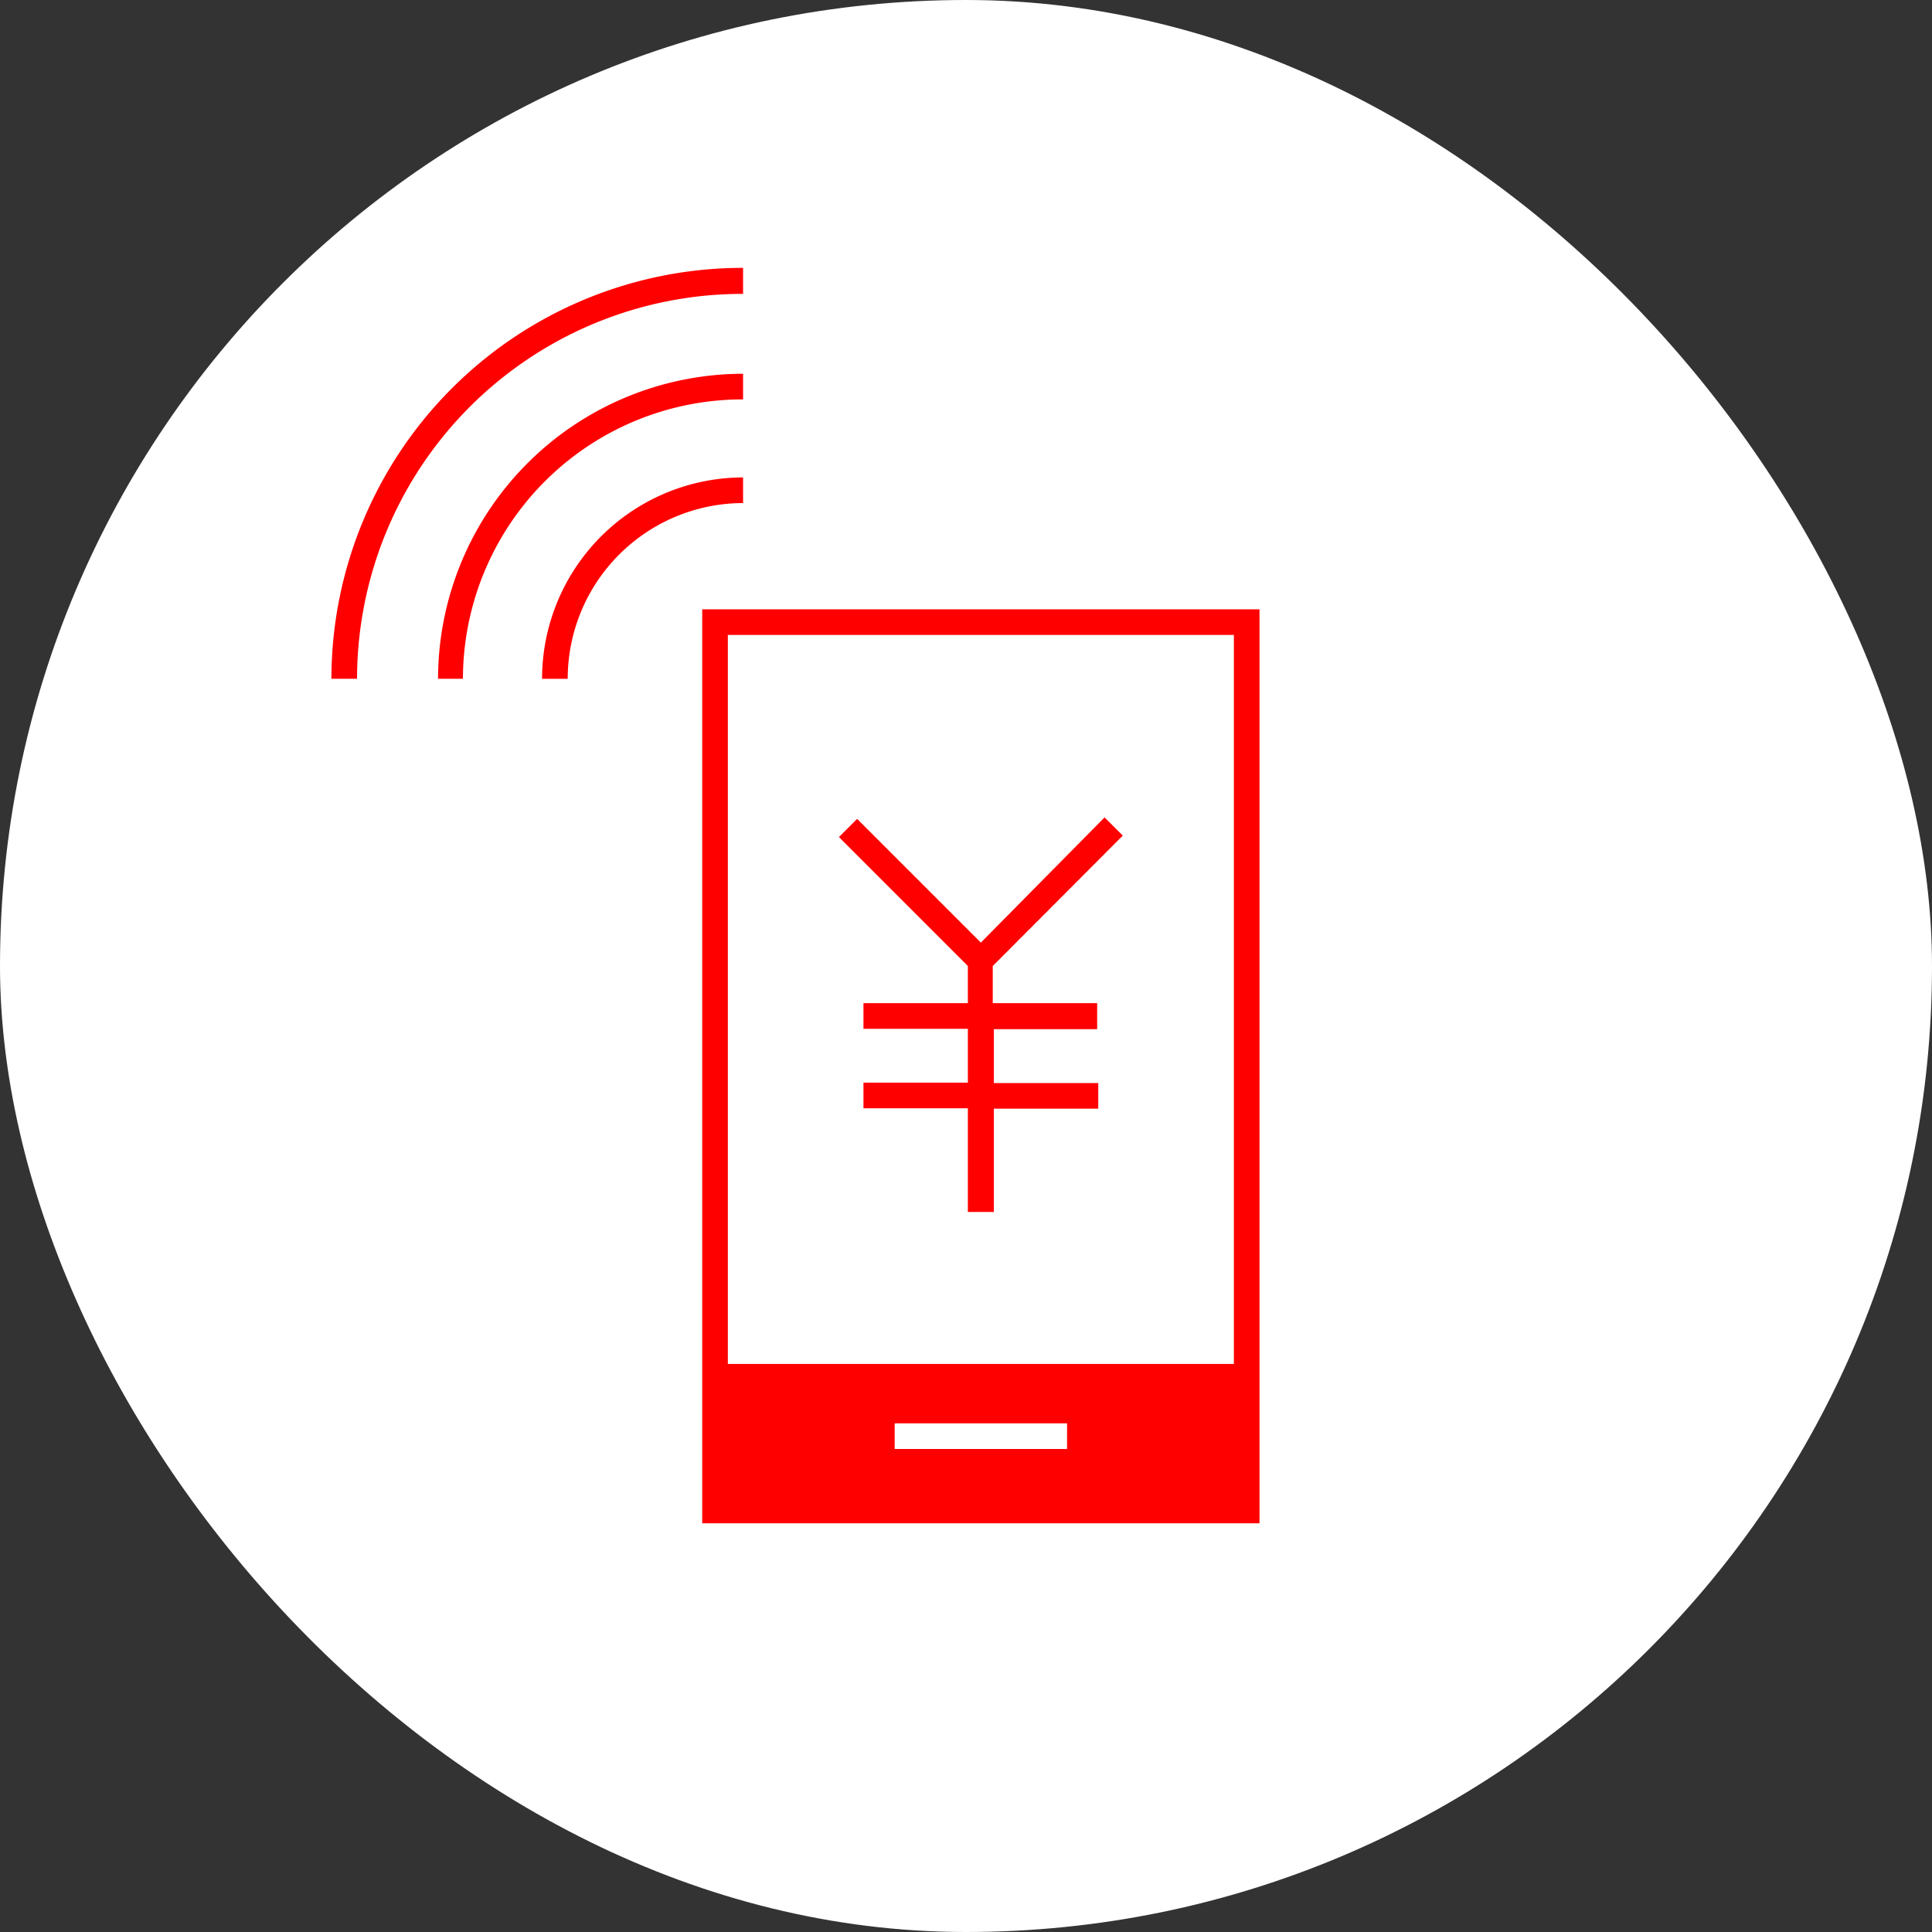
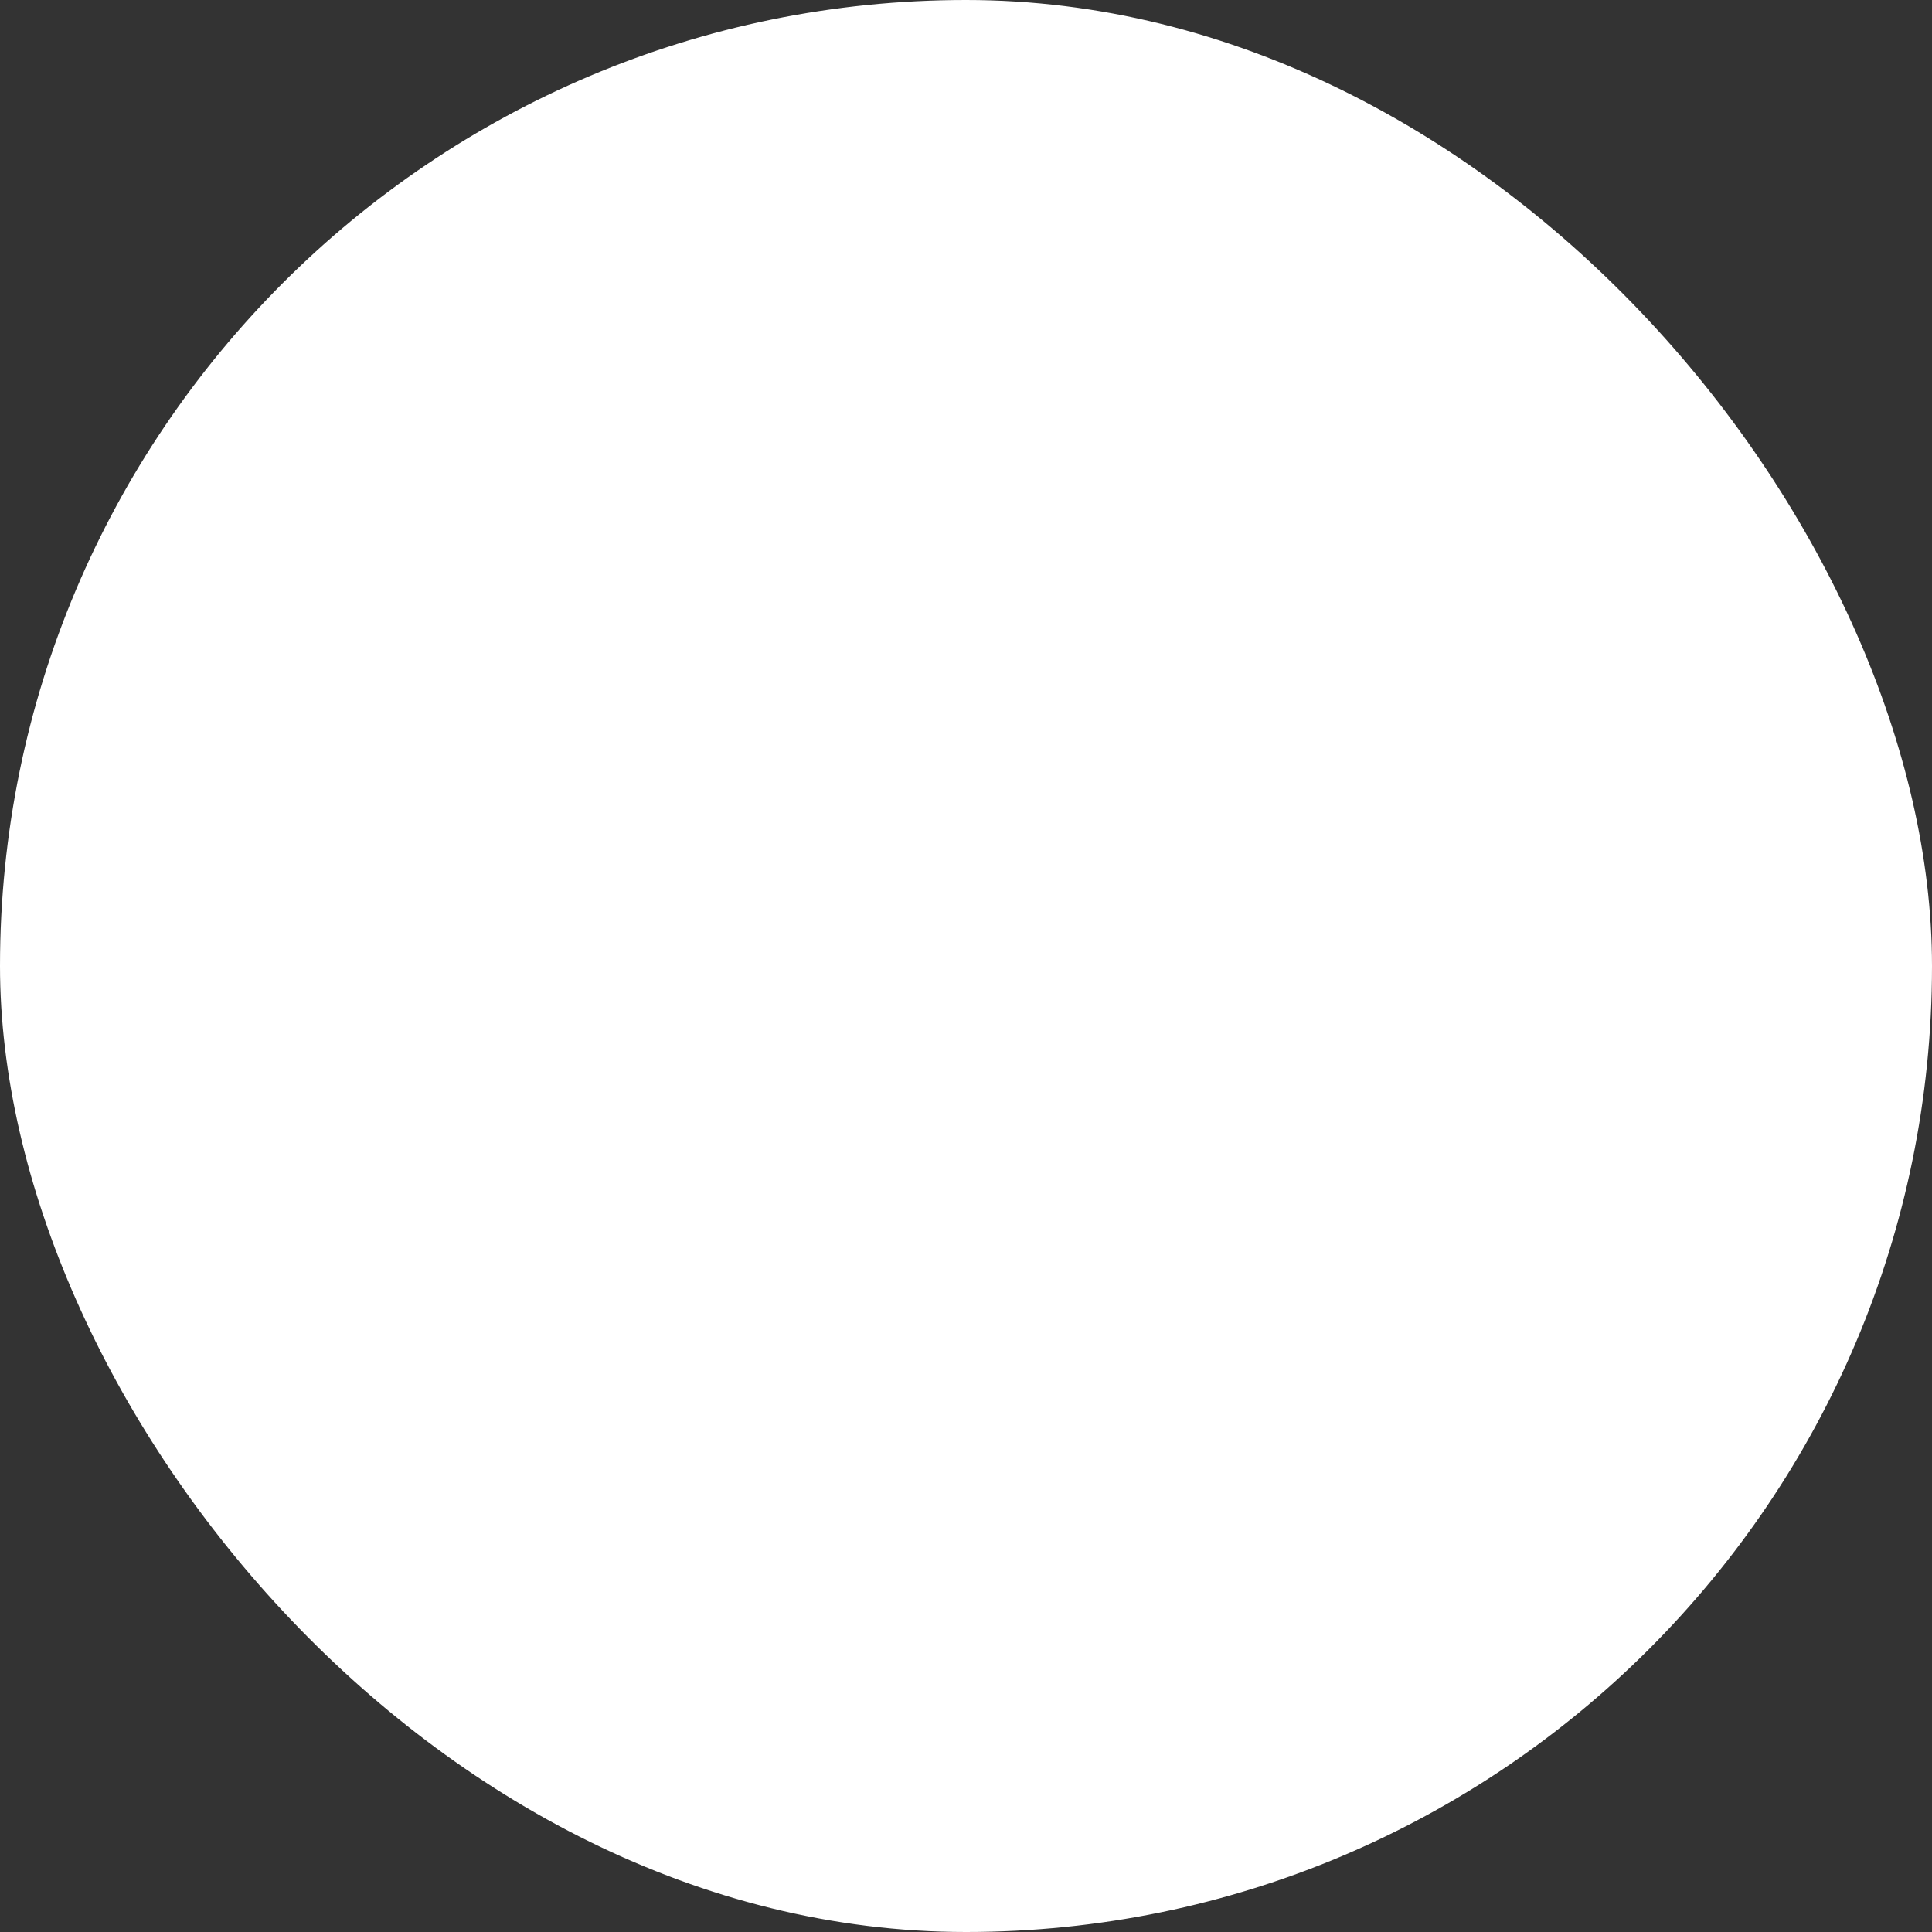
<svg xmlns="http://www.w3.org/2000/svg" viewBox="0 0 52 52">
  <rect x="0" y="0" width="52" height="52" fill="#333333" stroke="none" />
  <rect fill="#fff" height="52" rx="26" width="52" />
-   <path d="M18.9 16.4V41h15V16.4zm.69.69h13.62v19.62H19.59zM28.72 39h-4.64v-.69h4.64zm-2-13v1h2.81v.7h-2.78v1.45h2.81v.69h-2.81v2.78h-.7v-2.79h-2.81v-.69h2.81v-1.45h-2.81V27h2.81v-1l-3.47-3.47.49-.49 3.33 3.33L29.73 22l.49.49zM20 13.54a4.73 4.73 0 00-4.72 4.73h-.69A5.42 5.42 0 0120 12.85zm-7.51 4.73h-.7A8.22 8.22 0 0120 10.06v.69a7.53 7.53 0 00-7.54 7.52zm-2.85 0h-.72A11.07 11.07 0 0120 7.21v.7A10.37 10.37 0 009.61 18.27z" fill="red" />
</svg>